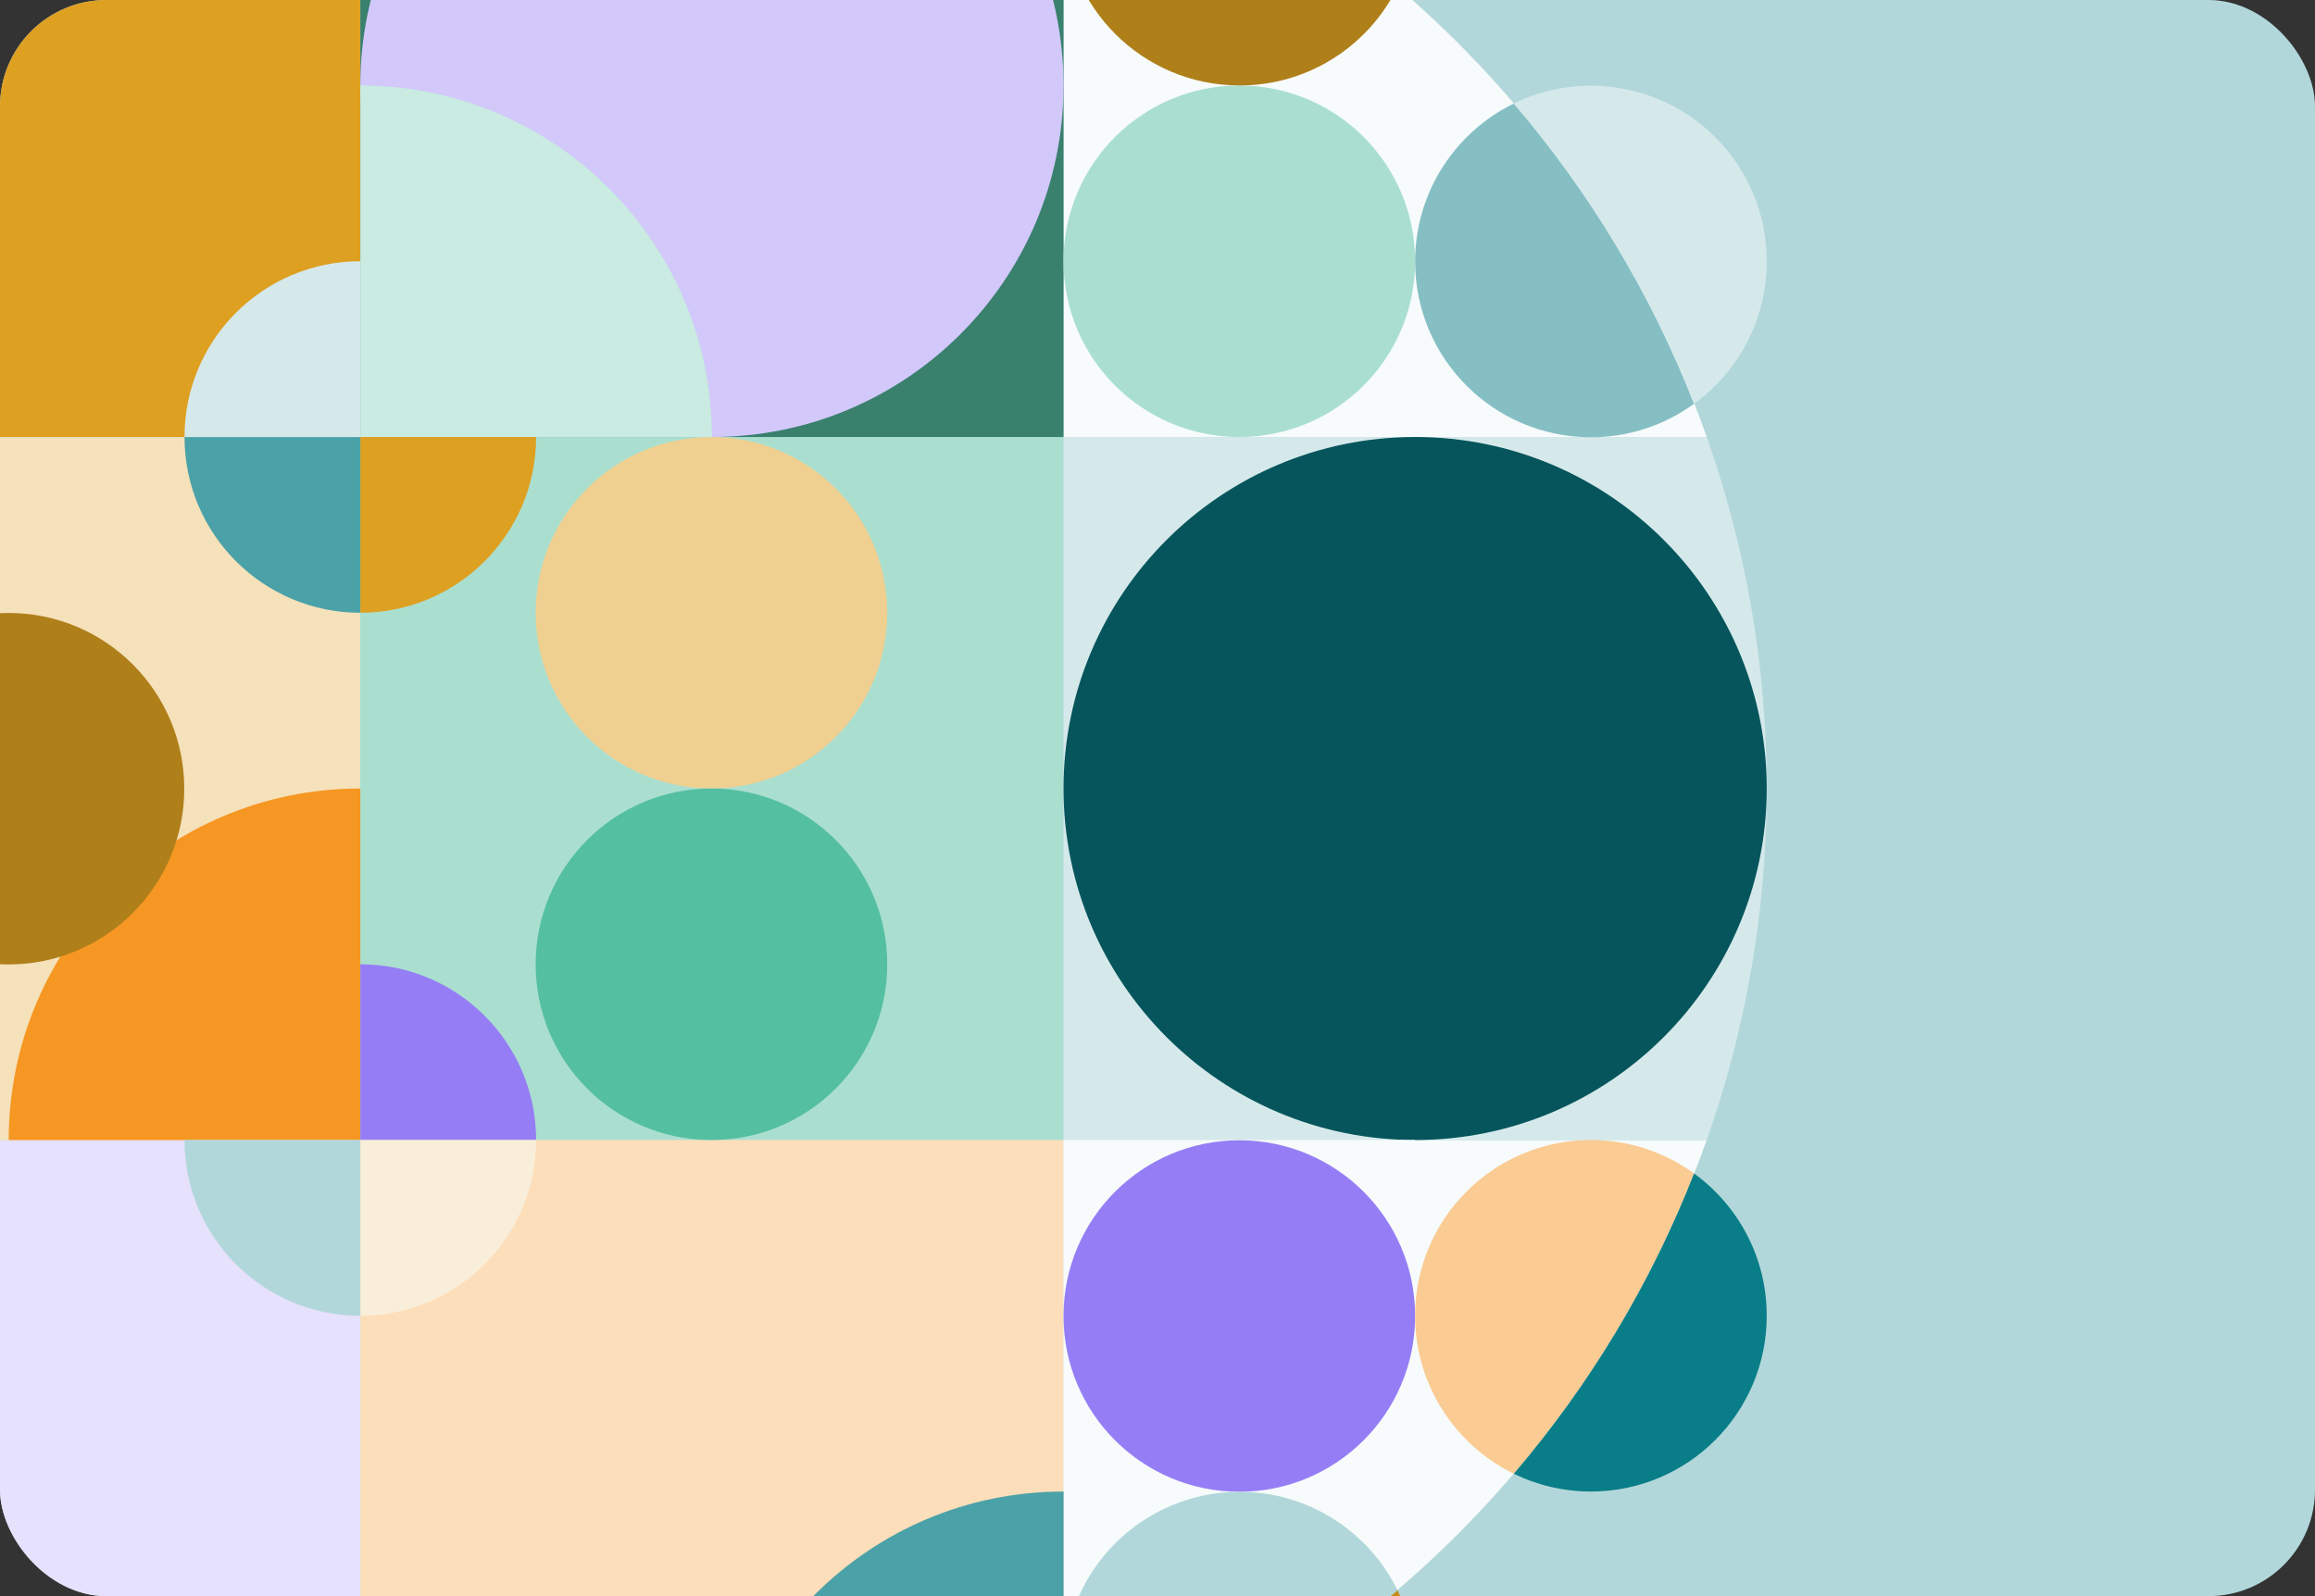
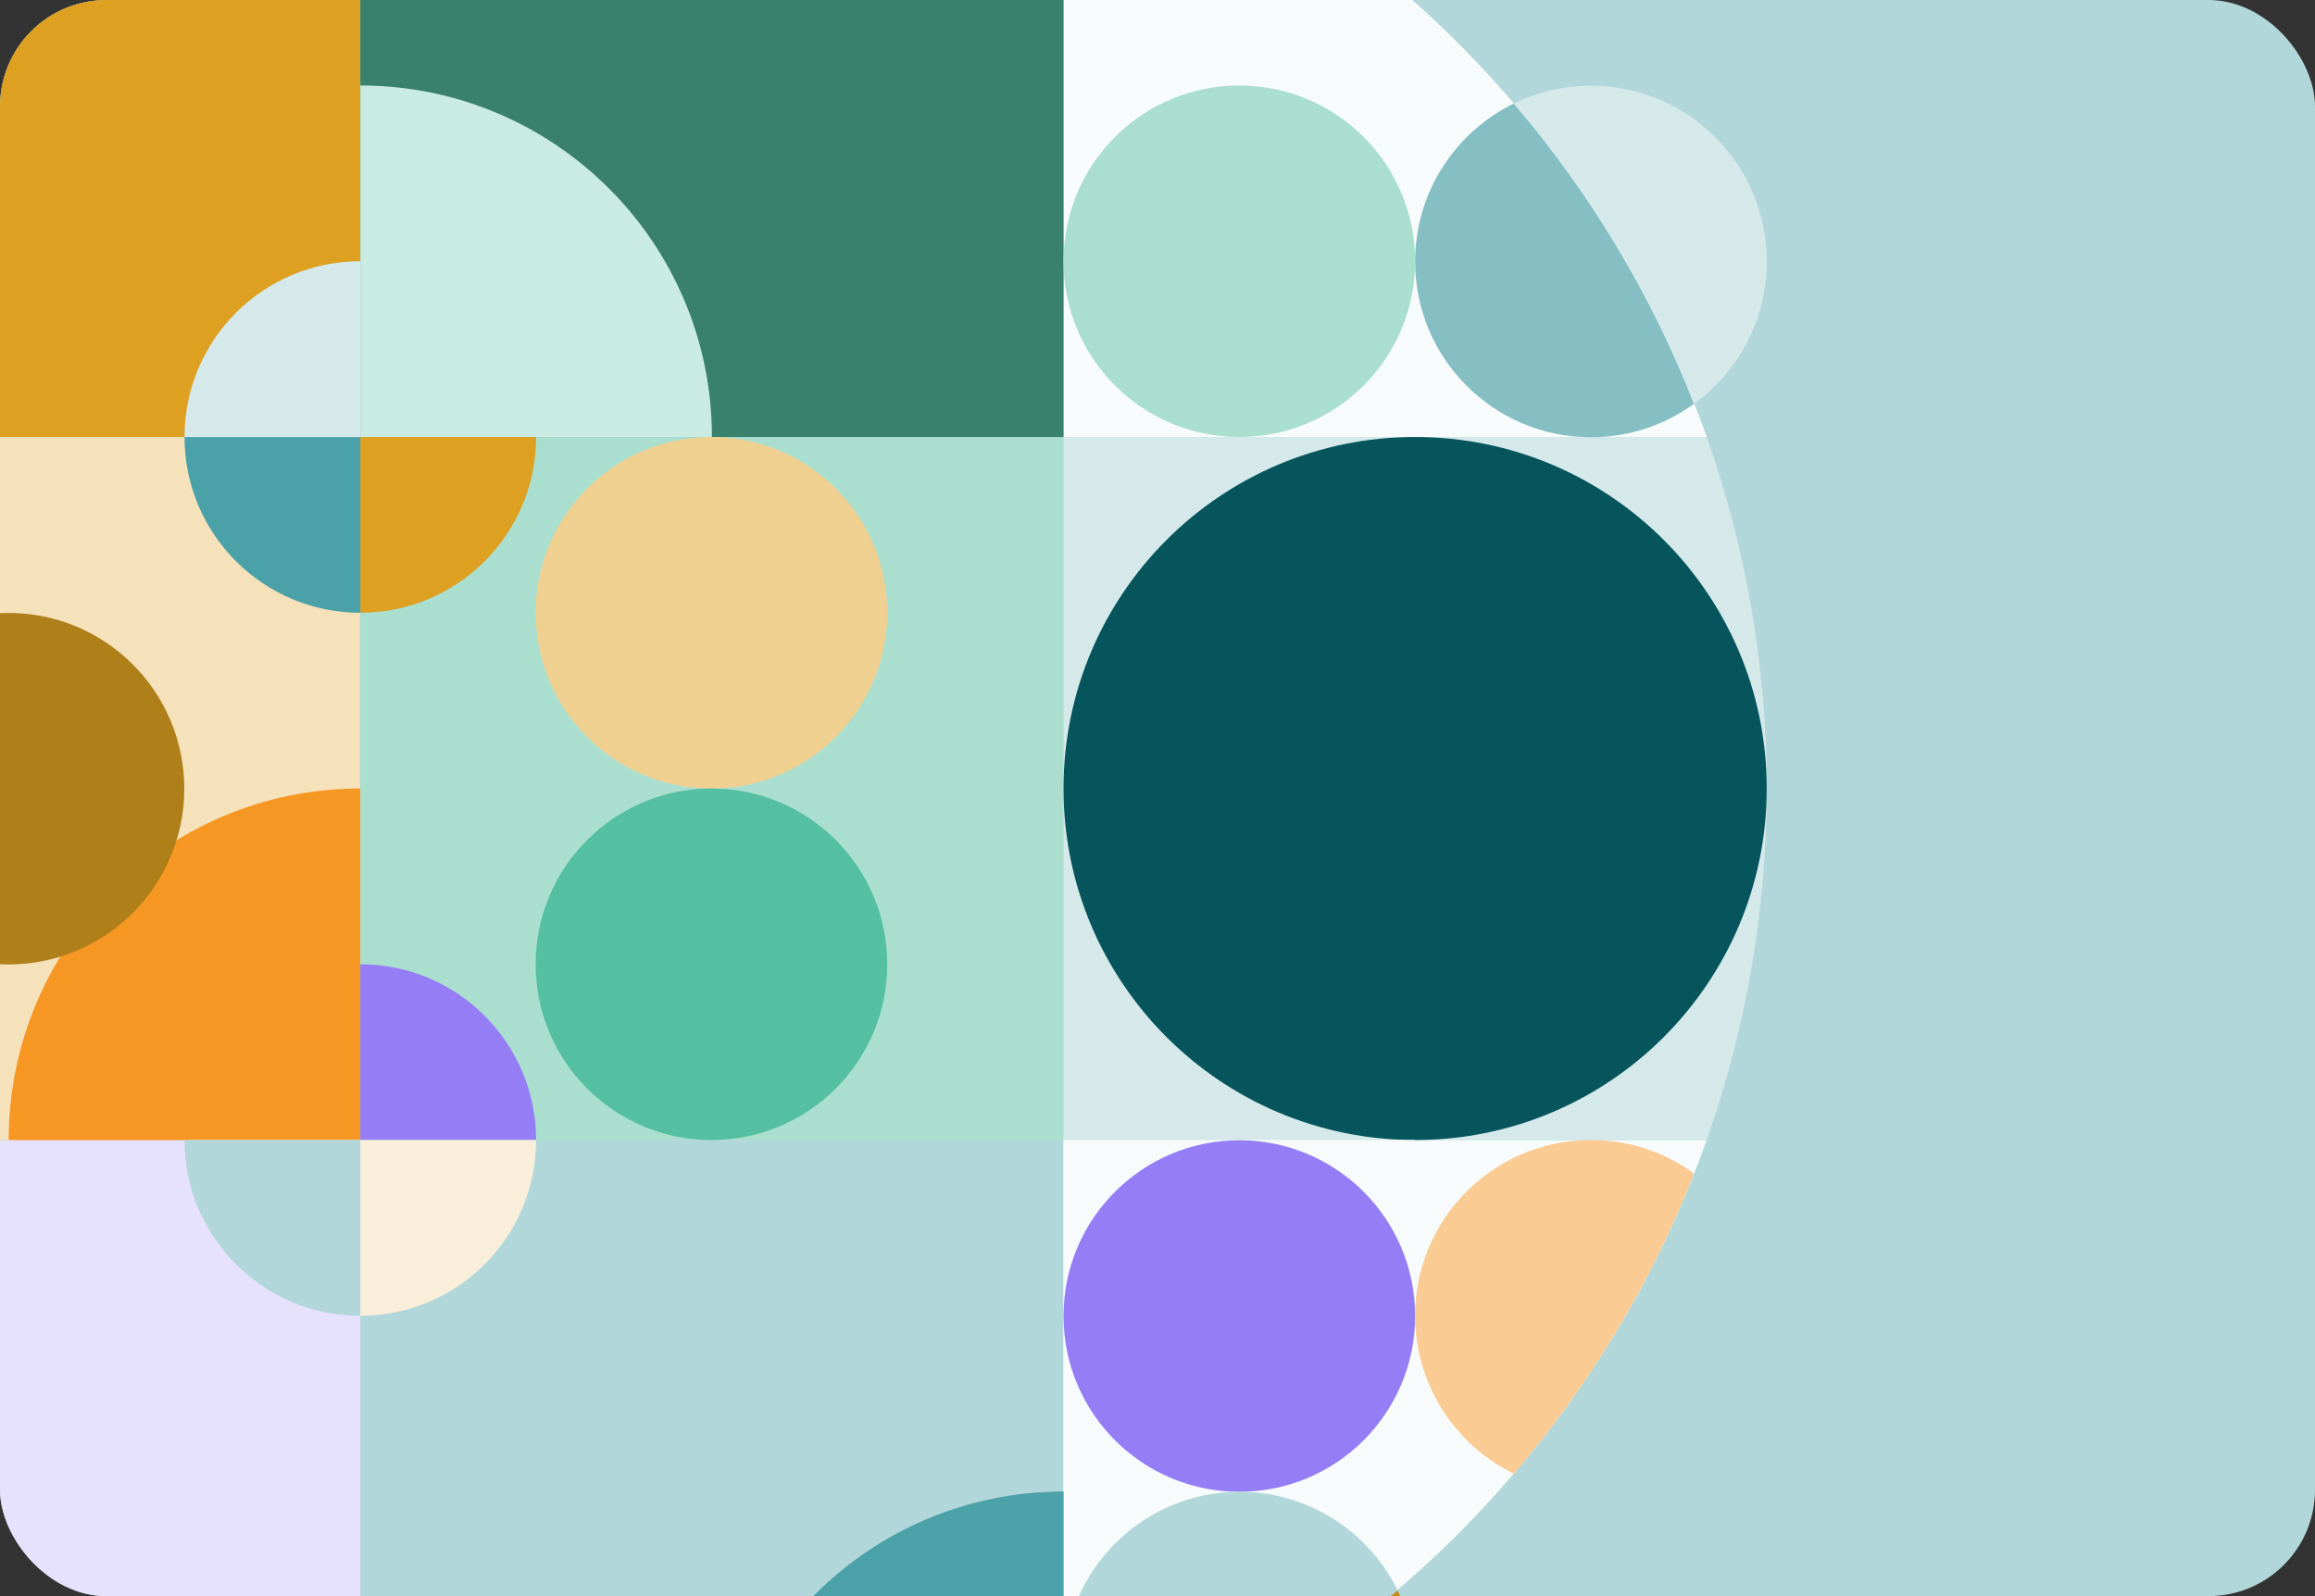
<svg xmlns="http://www.w3.org/2000/svg" width="348" height="240" viewBox="0 0 348 240" fill="none">
  <rect x="0" y="0" width="348" height="240" fill="#333333" stroke="none" />
  <g clip-path="url(#clip0_3940_19502)">
    <rect width="348" height="240" rx="16" fill="#B2D7DA" />
    <path d="M159.803 65.709H54.094V171.418H159.803V65.709Z" fill="#AADFD0" />
    <path d="M-42.52 171.418C-26.596 216.471 9.112 252.179 54.165 268.103V171.418H-42.52Z" fill="#E6E1FC" />
    <path d="M256.562 65.708C240.638 20.655 204.93 -15.053 159.877 -30.977V65.708H256.562Z" fill="#F7FBFB" />
    <path d="M159.874 268.103C204.927 252.179 240.635 216.471 256.558 171.418H159.874V268.103Z" fill="#F7FBFB" />
    <path d="M54.165 -30.977C9.112 -15.053 -26.593 20.655 -42.52 65.708H54.165V-30.977Z" fill="#DEA021" />
-     <path d="M54.165 171.418V268.103C70.698 273.945 88.485 277.127 107.019 277.127C125.553 277.127 143.341 273.945 159.873 268.103V171.418H54.165Z" fill="#FCDEBA" />
    <path d="M159.874 171.418H256.558C262.4 154.885 265.582 137.098 265.582 118.563C265.582 100.029 262.4 82.242 256.558 65.709H159.874V171.418Z" fill="#D5E9EB" />
    <path d="M159.873 65.709V-30.976C143.344 -36.818 125.553 -40 107.019 -40C88.485 -40 70.698 -36.818 54.165 -30.976V65.709H159.873Z" fill="#39806D" />
    <path d="M54.126 65.736H-42.558C-48.4 82.269 -51.582 100.06 -51.582 118.591C-51.582 137.121 -48.4 154.912 -42.558 171.445H54.126V65.736Z" fill="#F5E1BA" />
-     <path d="M107.019 65.709C136.21 65.709 159.873 42.045 159.873 12.854C159.873 -16.336 136.21 -40 107.019 -40C77.829 -40 54.165 -16.336 54.165 12.854C54.165 42.045 77.829 65.709 107.019 65.709Z" fill="#D2C8FA" />
    <path d="M212.728 171.418C241.919 171.418 265.582 147.754 265.582 118.563C265.582 89.373 241.919 65.709 212.728 65.709C183.537 65.709 159.874 89.373 159.874 118.563C159.874 147.754 183.537 171.418 212.728 171.418Z" fill="#06555C" />
    <path d="M212.728 171.418C212.728 200.608 189.063 224.272 159.874 224.272V171.418H212.728Z" fill="#F7FBFB" />
    <path d="M54.165 12.854C83.355 12.854 107.019 36.518 107.019 65.708H54.165V12.854Z" fill="#C9EBE1" />
    <path d="M1.31 171.417C1.31 142.227 24.975 118.562 54.165 118.562V171.417H1.31Z" fill="#F69723" />
    <path d="M54.165 144.99C68.76 144.99 80.592 156.823 80.592 171.417H54.165V144.99Z" fill="#957EF5" />
    <path d="M80.592 171.418C80.592 186.013 68.76 197.845 54.165 197.845V171.418H80.592Z" fill="#F9EED9" />
    <path d="M54.165 197.845C39.57 197.845 27.738 186.013 27.738 171.418H54.165V197.845Z" fill="#B2D7DA" />
    <path d="M80.592 65.709C80.592 80.304 68.76 92.136 54.165 92.136V65.709H80.592Z" fill="#DEA021" />
    <path d="M54.165 92.136C39.57 92.136 27.738 80.304 27.738 65.709H54.165V92.136Z" fill="#4BA1A8" />
    <path d="M27.738 65.708C27.738 51.114 39.57 39.281 54.165 39.281V65.708H27.738Z" fill="#D5E9EB" />
    <path d="M186.301 224.309C200.896 224.309 212.728 212.478 212.728 197.882C212.728 183.287 200.896 171.455 186.301 171.455C171.705 171.455 159.874 183.287 159.874 197.882C159.874 212.478 171.705 224.309 186.301 224.309Z" fill="#957EF5" />
    <path d="M1.272 145.018C15.867 145.018 27.699 133.187 27.699 118.591C27.699 103.996 15.867 92.164 1.272 92.164C-13.323 92.164 -25.155 103.996 -25.155 118.591C-25.155 133.187 -13.323 145.018 1.272 145.018Z" fill="#AF7F1A" />
    <path d="M106.949 118.563C121.544 118.563 133.376 106.731 133.376 92.136C133.376 77.541 121.544 65.709 106.949 65.709C92.353 65.709 80.522 77.541 80.522 92.136C80.522 106.731 92.353 118.563 106.949 118.563Z" fill="#EFD091" />
    <path d="M106.949 171.417C121.544 171.417 133.376 159.585 133.376 144.99C133.376 130.394 121.544 118.562 106.949 118.562C92.353 118.562 80.522 130.394 80.522 144.99C80.522 159.585 92.353 171.417 106.949 171.417Z" fill="#54BFA1" />
    <path d="M227.566 221.598C218.789 217.306 212.735 208.296 212.728 197.863C212.717 183.268 224.539 171.429 239.138 171.418C244.937 171.414 250.3 173.286 254.659 176.45C248.162 193.042 238.947 208.275 227.566 221.598Z" fill="#FACB92" />
-     <path d="M254.659 176.449C261.269 181.248 265.575 189.032 265.582 197.827C265.593 212.422 253.771 224.261 239.173 224.272C235.008 224.272 231.068 223.31 227.566 221.597C238.947 208.275 248.161 193.042 254.659 176.449Z" fill="#097E88" />
    <path d="M210.078 239.113C211.798 242.615 212.767 246.551 212.77 250.716C212.781 265.311 200.959 277.15 186.361 277.161C177.566 277.168 169.775 272.873 164.969 266.269C181.554 259.747 196.773 250.512 210.078 239.109V239.113Z" fill="#C38D1D" />
    <path d="M186.322 224.311C196.752 224.304 205.772 230.343 210.078 239.113C196.769 250.516 181.551 259.751 164.969 266.273C161.797 261.918 159.919 256.559 159.916 250.759C159.905 236.164 171.727 224.325 186.325 224.314L186.322 224.311Z" fill="#B2D7DA" />
    <path d="M186.301 65.708C200.896 65.708 212.728 53.876 212.728 39.281C212.728 24.685 200.896 12.854 186.301 12.854C171.705 12.854 159.874 24.685 159.874 39.281C159.874 53.876 171.705 65.708 186.301 65.708Z" fill="#AADFD0" />
    <path d="M227.566 15.566C218.789 19.858 212.735 28.868 212.728 39.301C212.717 53.896 224.539 65.736 239.138 65.746C244.937 65.75 250.3 63.879 254.659 60.715C248.162 44.122 238.947 28.889 227.566 15.566Z" fill="#85BFC4" />
    <path d="M254.659 60.715C261.269 55.916 265.575 48.132 265.582 39.337C265.593 24.742 253.771 12.903 239.173 12.893C235.008 12.893 231.068 13.854 227.566 15.567C238.947 28.89 248.161 44.122 254.659 60.715Z" fill="#D5E9EB" />
-     <path d="M186.322 12.853C196.752 12.861 205.772 6.821 210.078 -1.949C196.769 -13.352 181.551 -22.587 164.969 -29.109C161.797 -24.754 159.919 -19.395 159.916 -13.595C159.905 1 171.727 12.839 186.325 12.85L186.322 12.853Z" fill="#AF7F1A" />
    <path d="M159.874 224.271V268.102C143.341 273.944 125.554 277.126 107.019 277.126C107.019 247.936 130.684 224.271 159.874 224.271Z" fill="#4BA1A8" />
  </g>
  <defs>
    <clipPath id="clip0_3940_19502">
      <rect width="348" height="240" rx="16" fill="white" />
    </clipPath>
  </defs>
</svg>